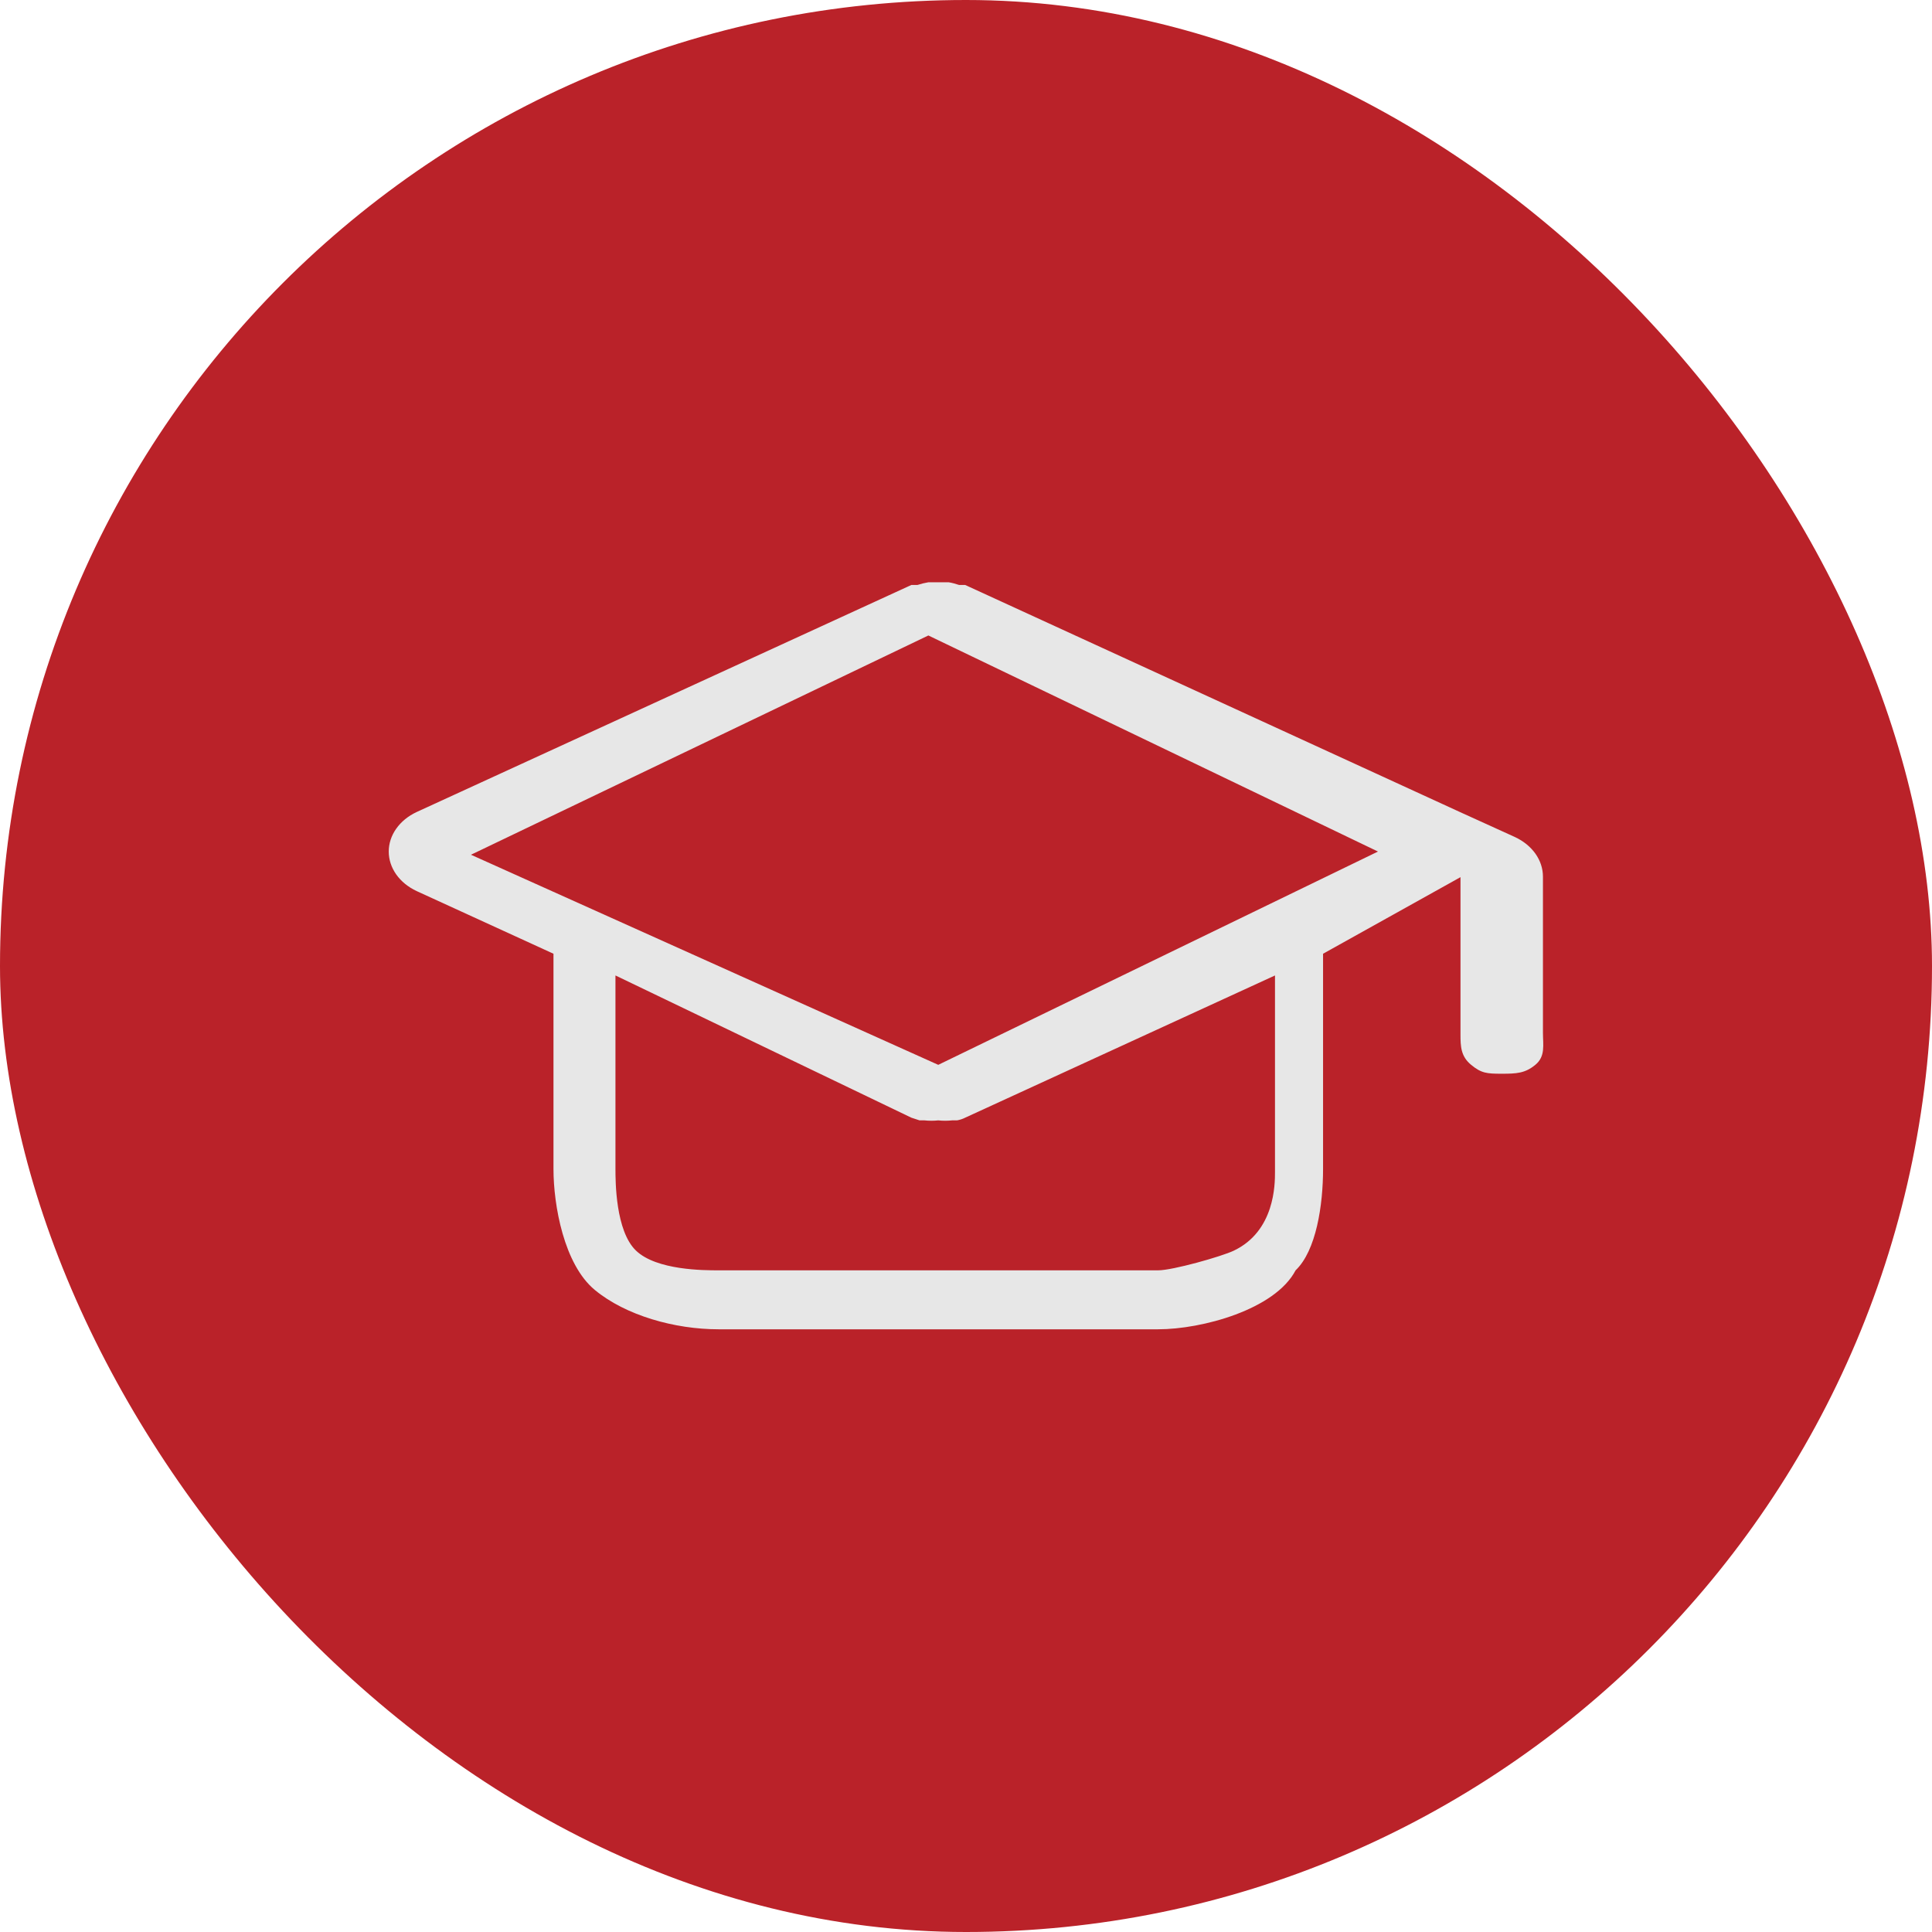
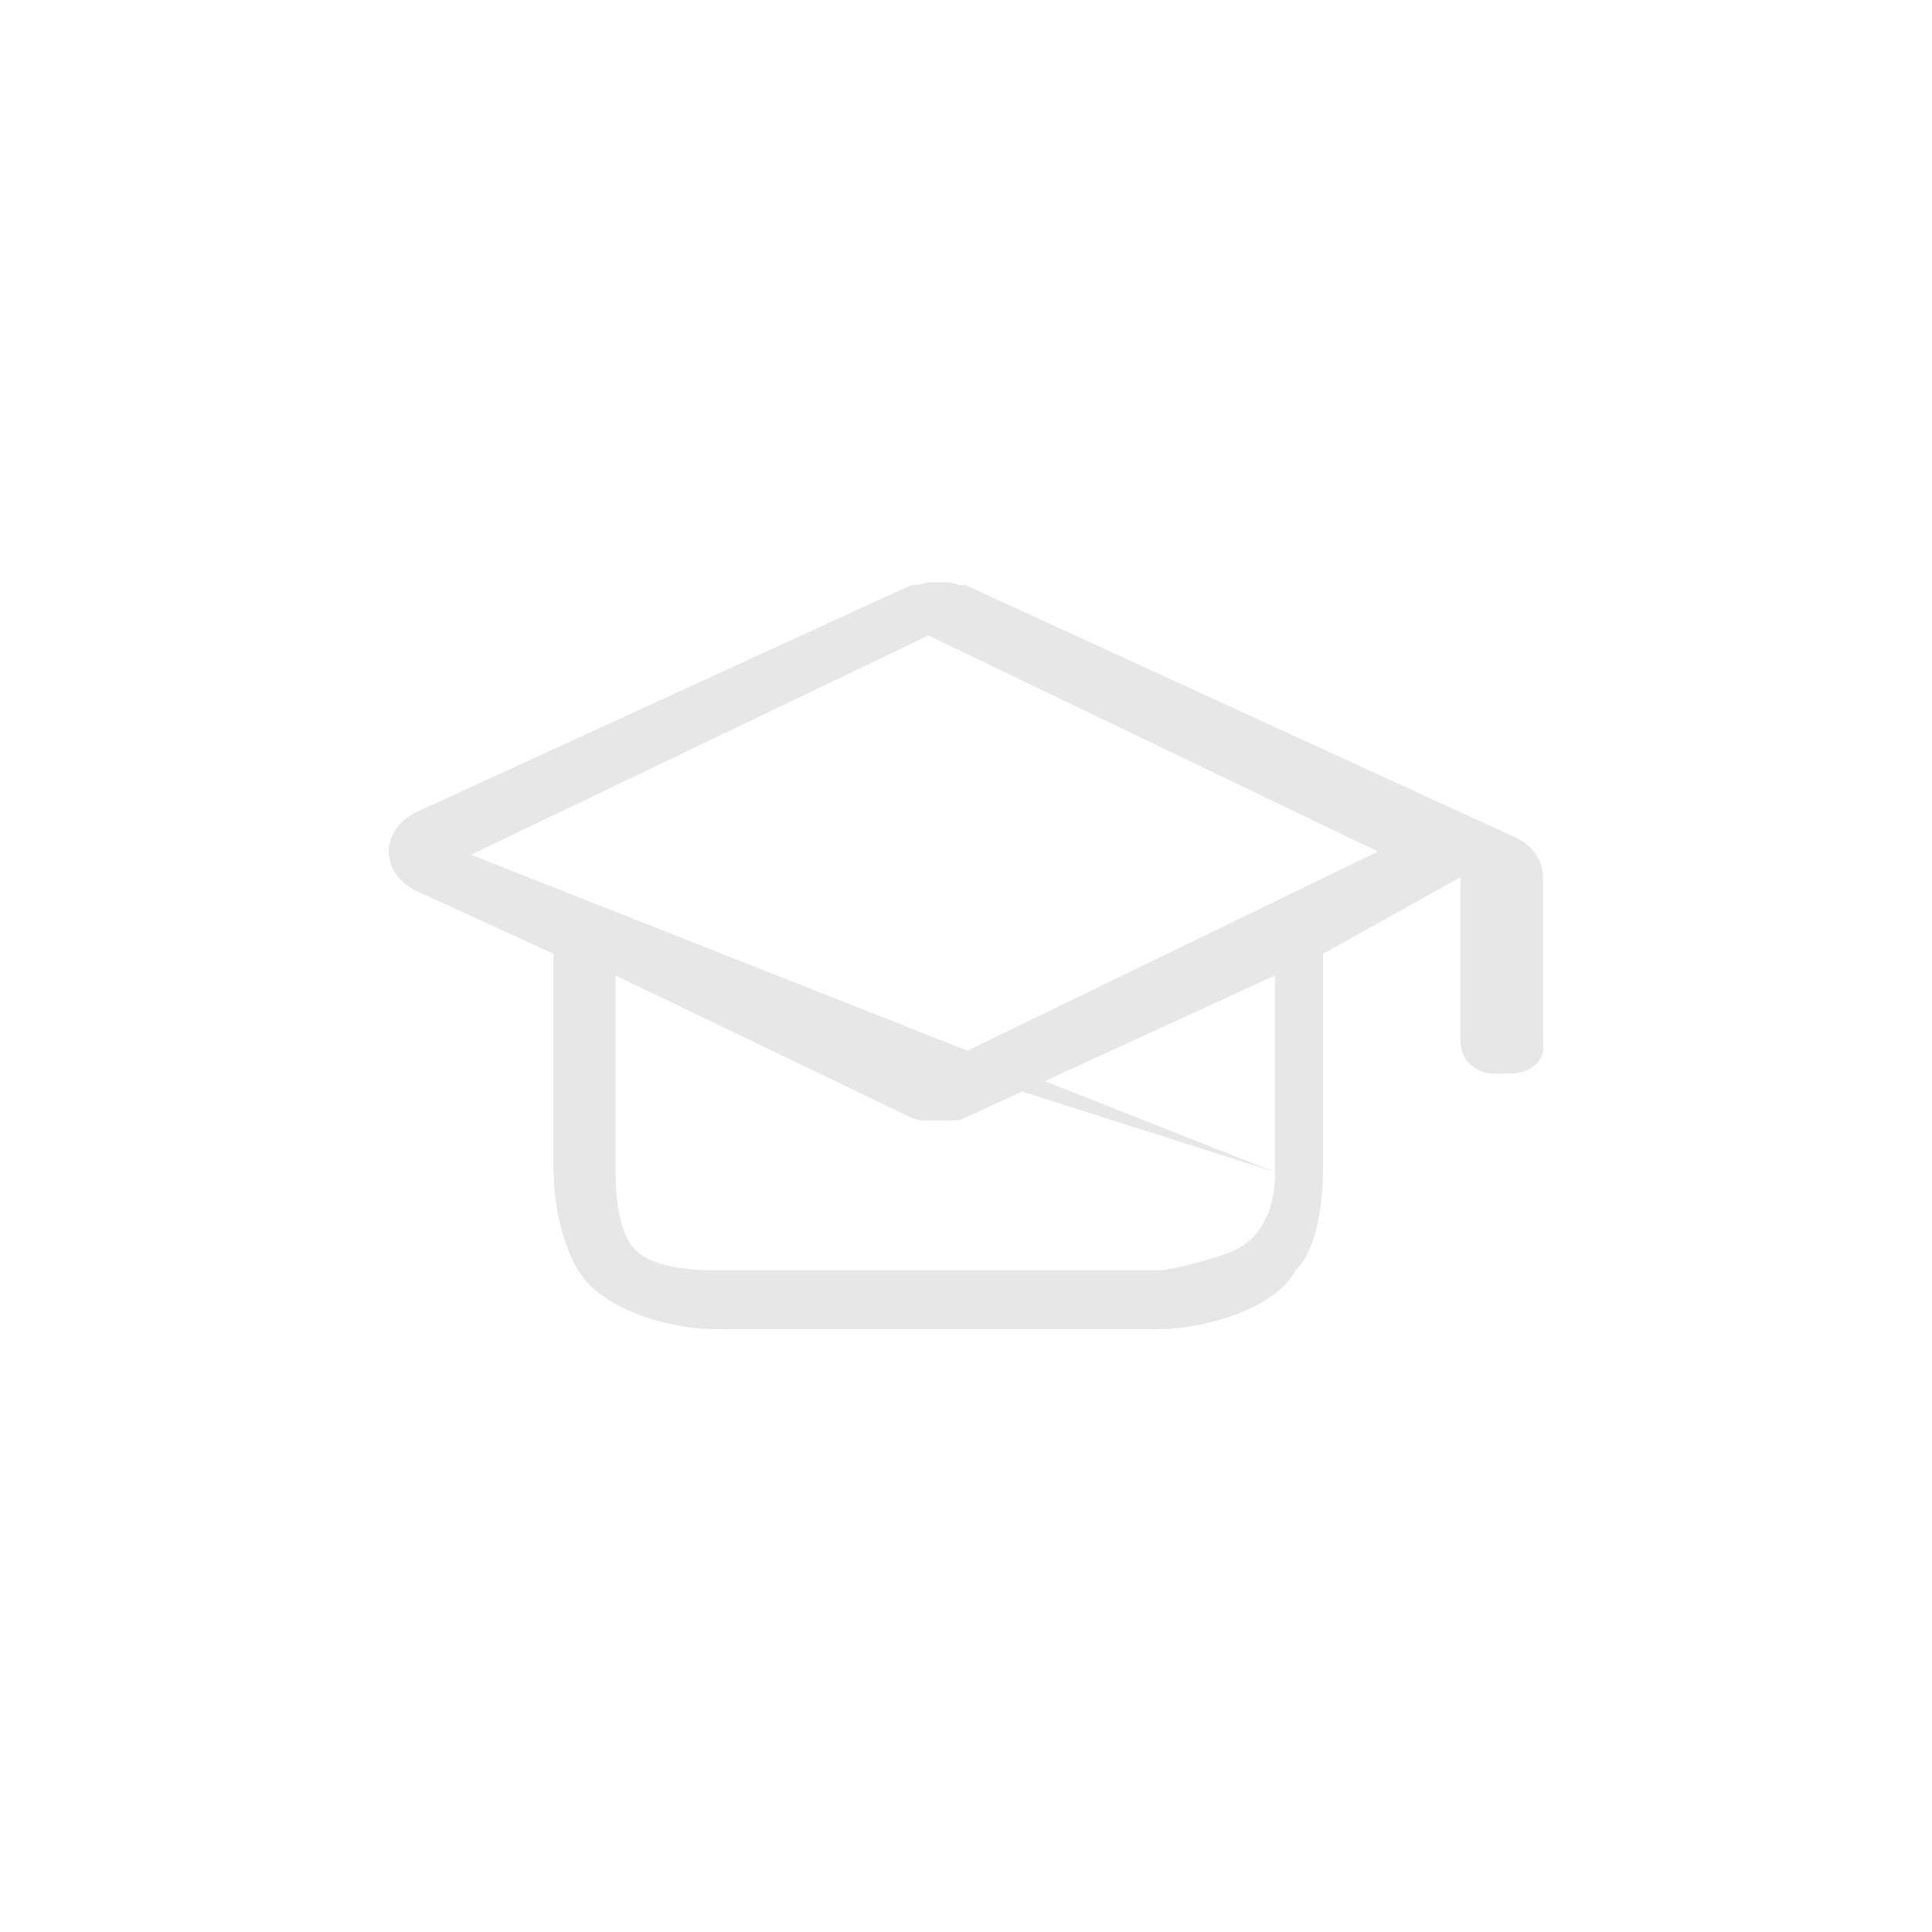
<svg xmlns="http://www.w3.org/2000/svg" width="75" height="75" viewBox="0 0 75 75" fill="none">
-   <rect width="75" height="75" rx="37.5" fill="#BA2229" />
-   <path d="M58.808 32.493L56.674 31.523L37.469 22.709L37.234 22.709C37.103 22.664 36.968 22.628 36.829 22.604L36.039 22.604C35.894 22.628 35.751 22.664 35.613 22.709L35.378 22.709L16.173 31.523C15.844 31.677 15.571 31.9 15.381 32.17C15.191 32.439 15.091 32.745 15.091 33.057C15.091 33.369 15.191 33.675 15.381 33.945C15.571 34.214 15.844 34.437 16.173 34.591L21.486 37.024L21.486 45.38C21.486 46.782 21.891 49.085 23.092 50.077C24.292 51.069 26.197 51.603 27.894 51.603L44.959 51.603C46.657 51.603 49.495 50.84 50.295 49.314C51.096 48.551 51.361 46.782 51.361 45.38L51.361 37.024L56.696 34.051L56.696 40.156C56.696 40.624 56.709 41.007 57.109 41.337C57.509 41.668 57.73 41.682 58.296 41.682C58.862 41.682 59.201 41.668 59.601 41.337C60.002 41.007 59.897 40.559 59.897 40.091L59.897 34.027C59.896 33.714 59.795 33.408 59.604 33.138C59.412 32.869 59.138 32.646 58.808 32.493ZM49.495 45.498C49.495 45.966 49.495 47.788 47.895 48.551C47.422 48.777 45.525 49.314 44.959 49.314L27.892 49.314C27.326 49.314 25.492 49.314 24.692 48.551C23.892 47.788 23.892 45.847 23.892 45.38L23.892 37.867L35.378 43.388L35.698 43.493L35.89 43.493C36.067 43.512 36.246 43.512 36.423 43.493C36.601 43.512 36.78 43.512 36.957 43.493L37.149 43.493C37.262 43.474 37.371 43.438 37.469 43.388L49.495 37.867L49.495 45.498ZM36.423 41.337L18.283 33.181L36.039 24.669L53.493 33.057L36.423 41.337Z" fill="#E7E7E7" />
+   <path d="M58.808 32.493L56.674 31.523L37.469 22.709L37.234 22.709C37.103 22.664 36.968 22.628 36.829 22.604L36.039 22.604C35.894 22.628 35.751 22.664 35.613 22.709L35.378 22.709L16.173 31.523C15.844 31.677 15.571 31.9 15.381 32.17C15.191 32.439 15.091 32.745 15.091 33.057C15.091 33.369 15.191 33.675 15.381 33.945C15.571 34.214 15.844 34.437 16.173 34.591L21.486 37.024L21.486 45.38C21.486 46.782 21.891 49.085 23.092 50.077C24.292 51.069 26.197 51.603 27.894 51.603L44.959 51.603C46.657 51.603 49.495 50.84 50.295 49.314C51.096 48.551 51.361 46.782 51.361 45.38L51.361 37.024L56.696 34.051L56.696 40.156C56.696 40.624 56.709 41.007 57.109 41.337C57.509 41.668 57.73 41.682 58.296 41.682C58.862 41.682 59.201 41.668 59.601 41.337C60.002 41.007 59.897 40.559 59.897 40.091L59.897 34.027C59.896 33.714 59.795 33.408 59.604 33.138C59.412 32.869 59.138 32.646 58.808 32.493ZM49.495 45.498C49.495 45.966 49.495 47.788 47.895 48.551C47.422 48.777 45.525 49.314 44.959 49.314L27.892 49.314C27.326 49.314 25.492 49.314 24.692 48.551C23.892 47.788 23.892 45.847 23.892 45.38L23.892 37.867L35.378 43.388L35.698 43.493L35.89 43.493C36.067 43.512 36.246 43.512 36.423 43.493C36.601 43.512 36.78 43.512 36.957 43.493L37.149 43.493C37.262 43.474 37.371 43.438 37.469 43.388L49.495 37.867L49.495 45.498ZL18.283 33.181L36.039 24.669L53.493 33.057L36.423 41.337Z" fill="#E7E7E7" />
</svg>